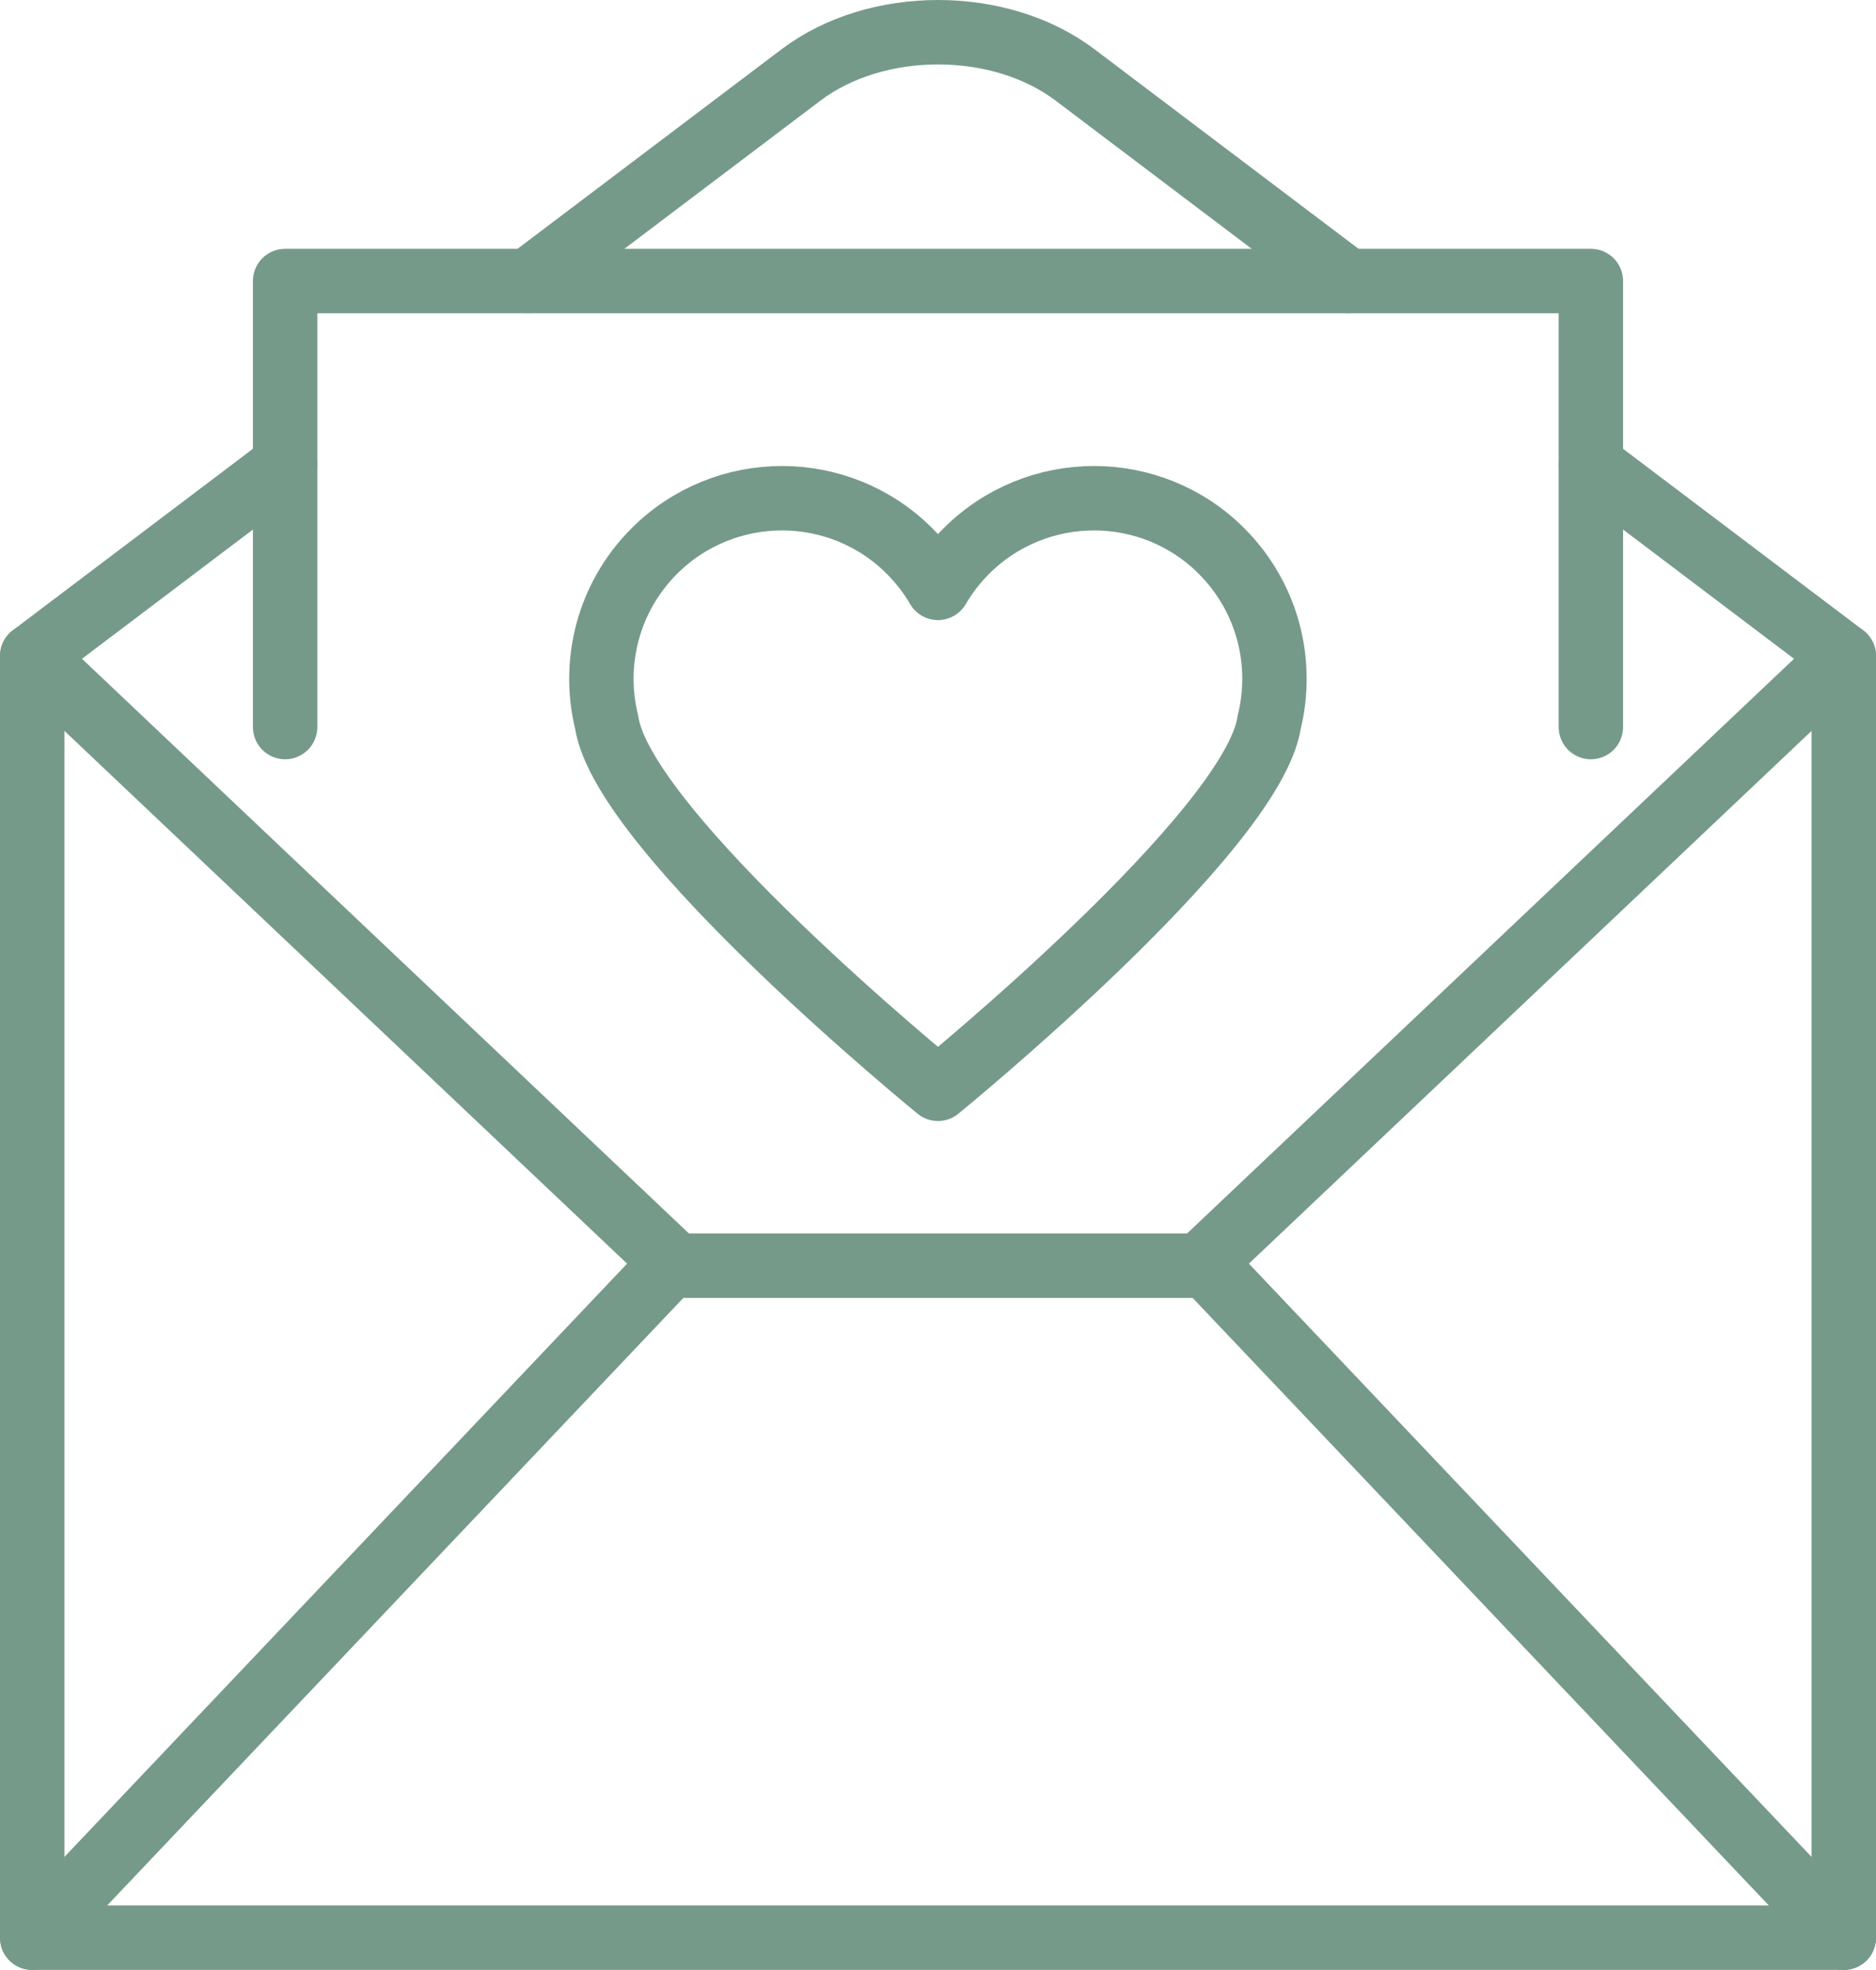
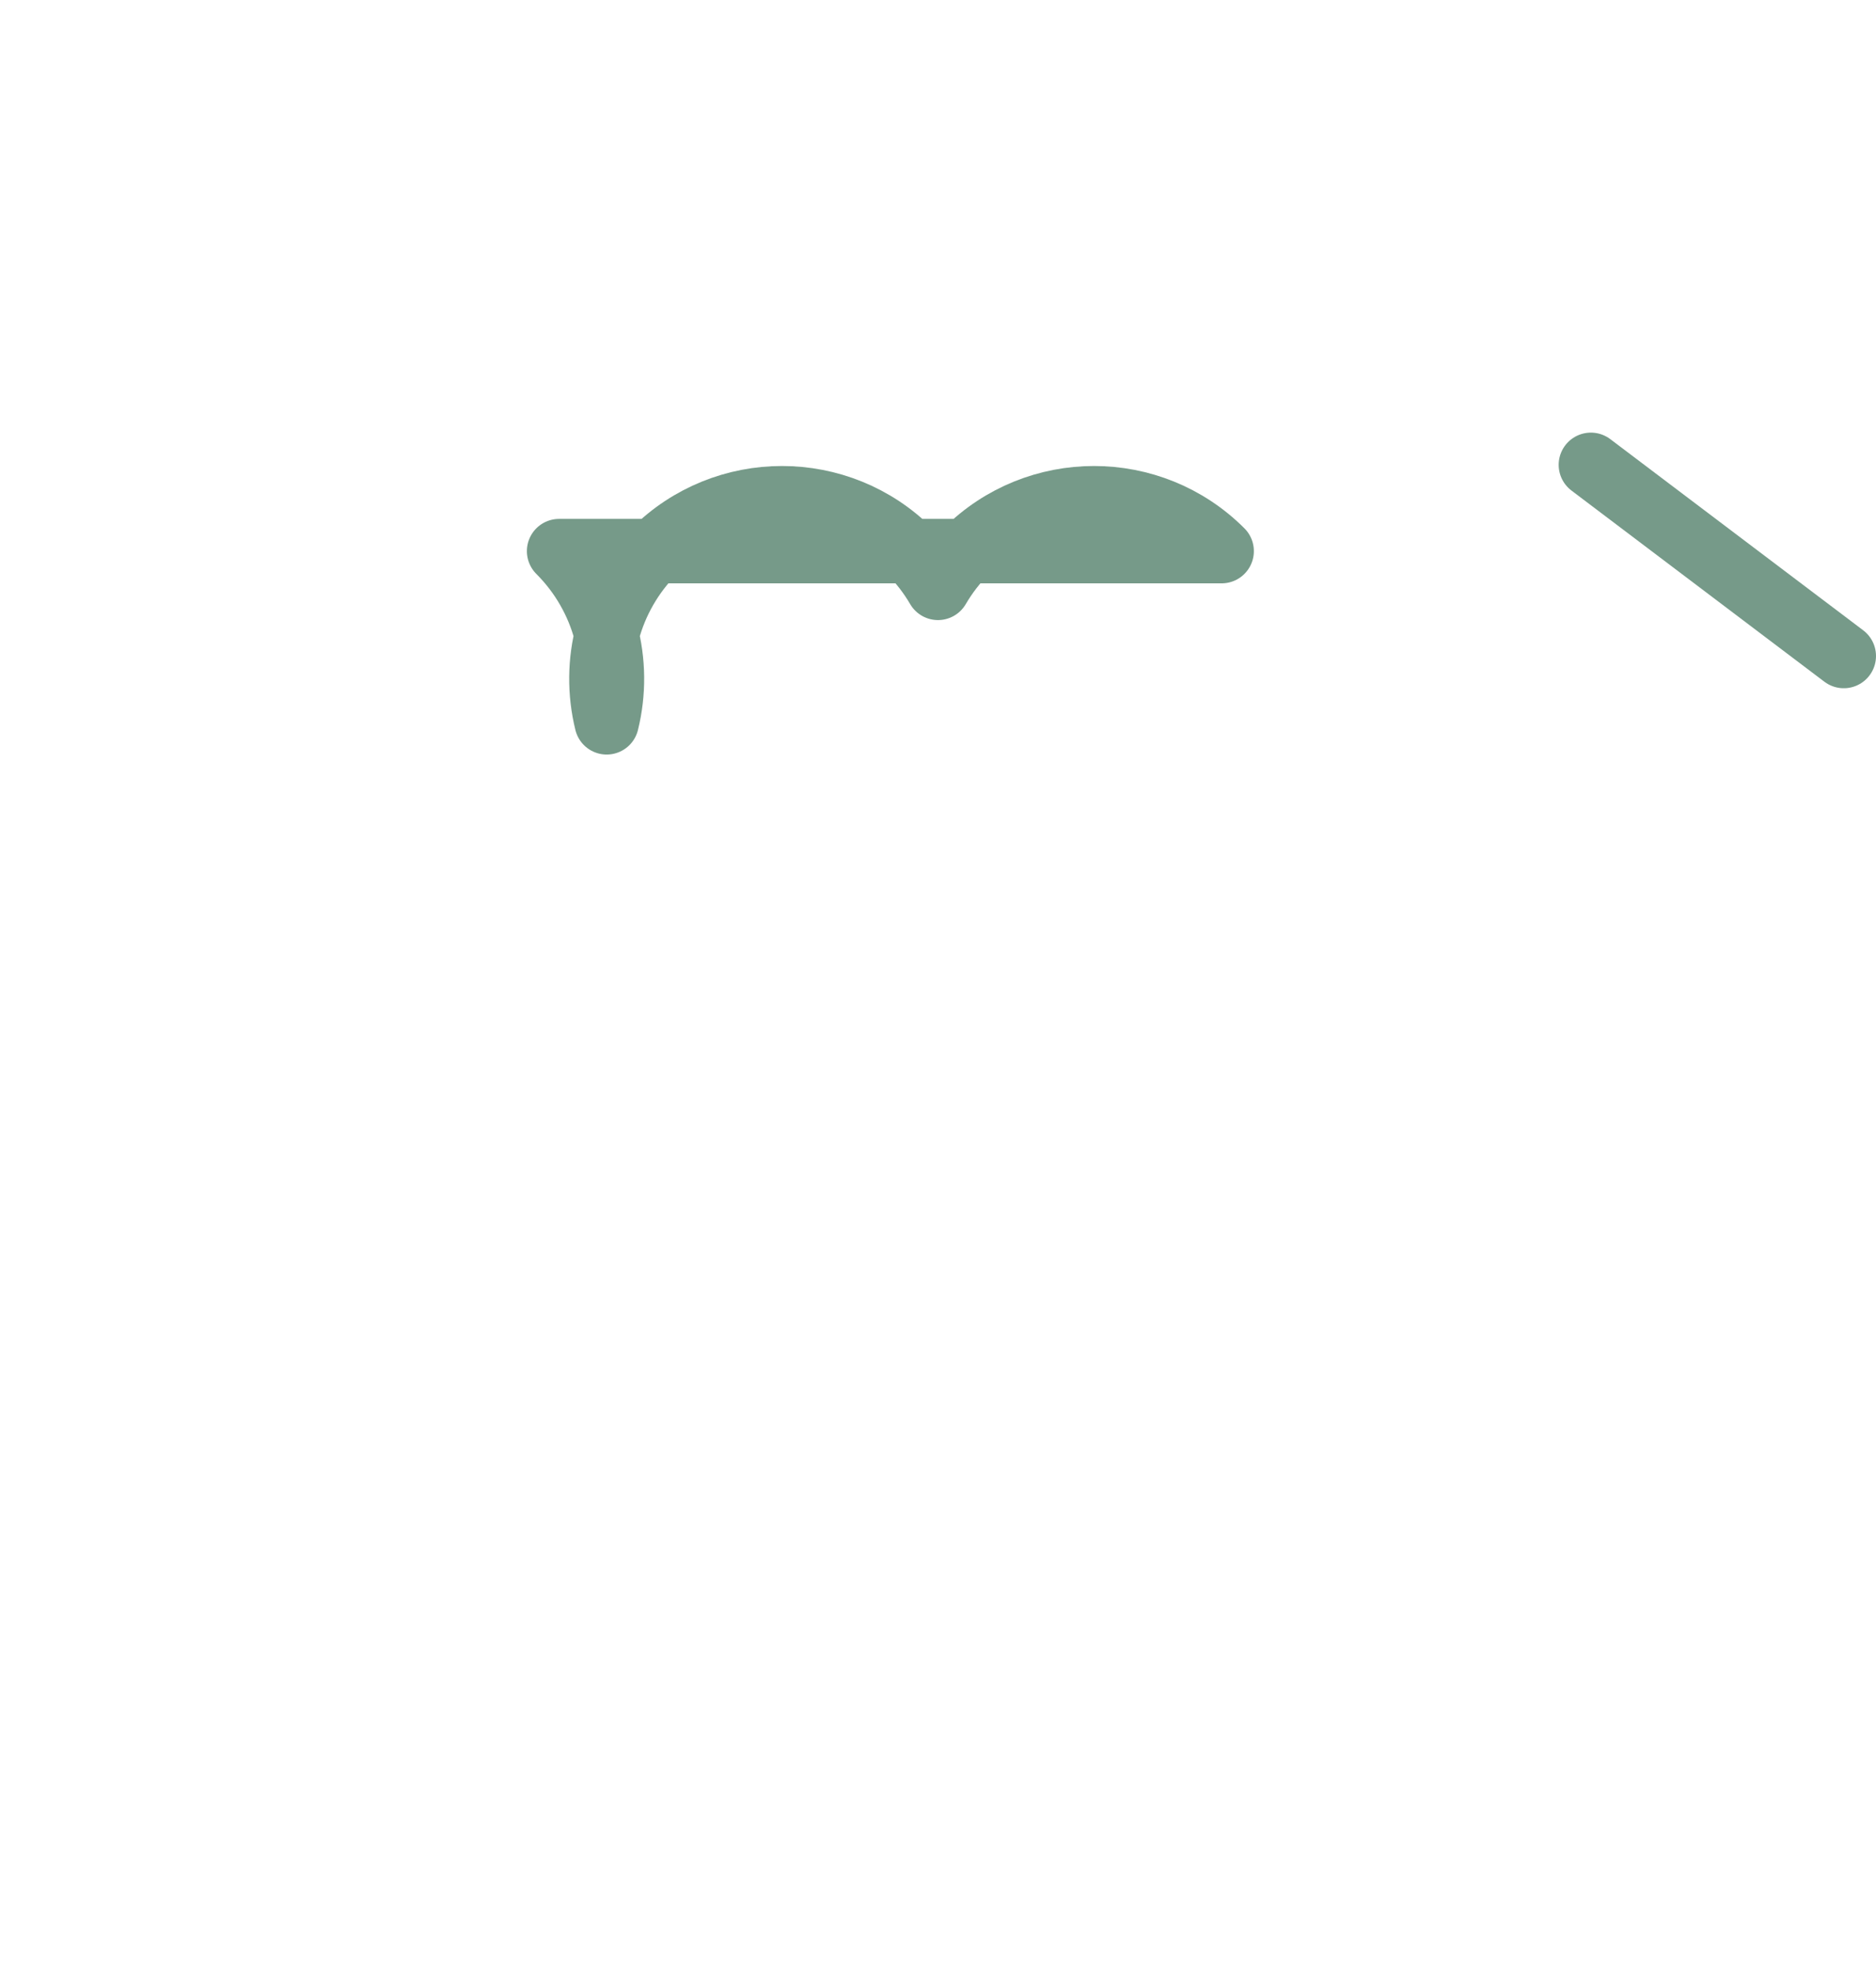
<svg xmlns="http://www.w3.org/2000/svg" id="_レイヤー_2" data-name="レイヤー 2" viewBox="0 0 262.13 275.12">
  <defs>
    <style>
      .cls-1 {
        fill: none;
        stroke: #769a89;
        stroke-linecap: round;
        stroke-linejoin: round;
        stroke-width: 9px;
      }
    </style>
  </defs>
  <g id="_アイコン" data-name="アイコン">
    <g>
-       <path class="cls-1" d="m170.7,76.97c-9.85-9.85-25.82-9.85-35.68,0-1.57,1.57-2.89,3.3-3.96,5.13h0s0,0,0,0c-1.07-1.83-2.39-3.56-3.96-5.13-9.85-9.85-25.82-9.85-35.68,0-6.48,6.48-8.7,15.61-6.65,23.91h0c2.31,15.36,46.29,51.18,46.29,51.18,0,0,43.97-35.82,46.28-51.18h0c2.05-8.3-.17-17.43-6.65-23.91Z" />
-       <polyline class="cls-1" points="168.13 176.32 257.63 91.62 257.63 270.62 4.5 270.62 4.5 91.62 94 176.32" />
-       <polyline class="cls-1" points="4.5 270.62 93.55 176.77 168.58 176.77 257.63 270.62" />
-       <polyline class="cls-1" points="39.84 101.54 39.84 39.25 222.29 39.25 222.29 101.54" />
+       <path class="cls-1" d="m170.7,76.97c-9.85-9.85-25.82-9.85-35.68,0-1.57,1.57-2.89,3.3-3.96,5.13h0s0,0,0,0c-1.07-1.83-2.39-3.56-3.96-5.13-9.85-9.85-25.82-9.85-35.68,0-6.48,6.48-8.7,15.61-6.65,23.91h0h0c2.05-8.3-.17-17.43-6.65-23.91Z" />
      <line class="cls-1" x1="222.29" y1="64.92" x2="257.63" y2="91.62" />
-       <path class="cls-1" d="m73.82,39.25l38.1-28.78c10.53-7.96,27.77-7.96,38.3,0l38.1,28.78" />
-       <line class="cls-1" x1="4.5" y1="91.62" x2="39.84" y2="64.92" />
    </g>
  </g>
</svg>